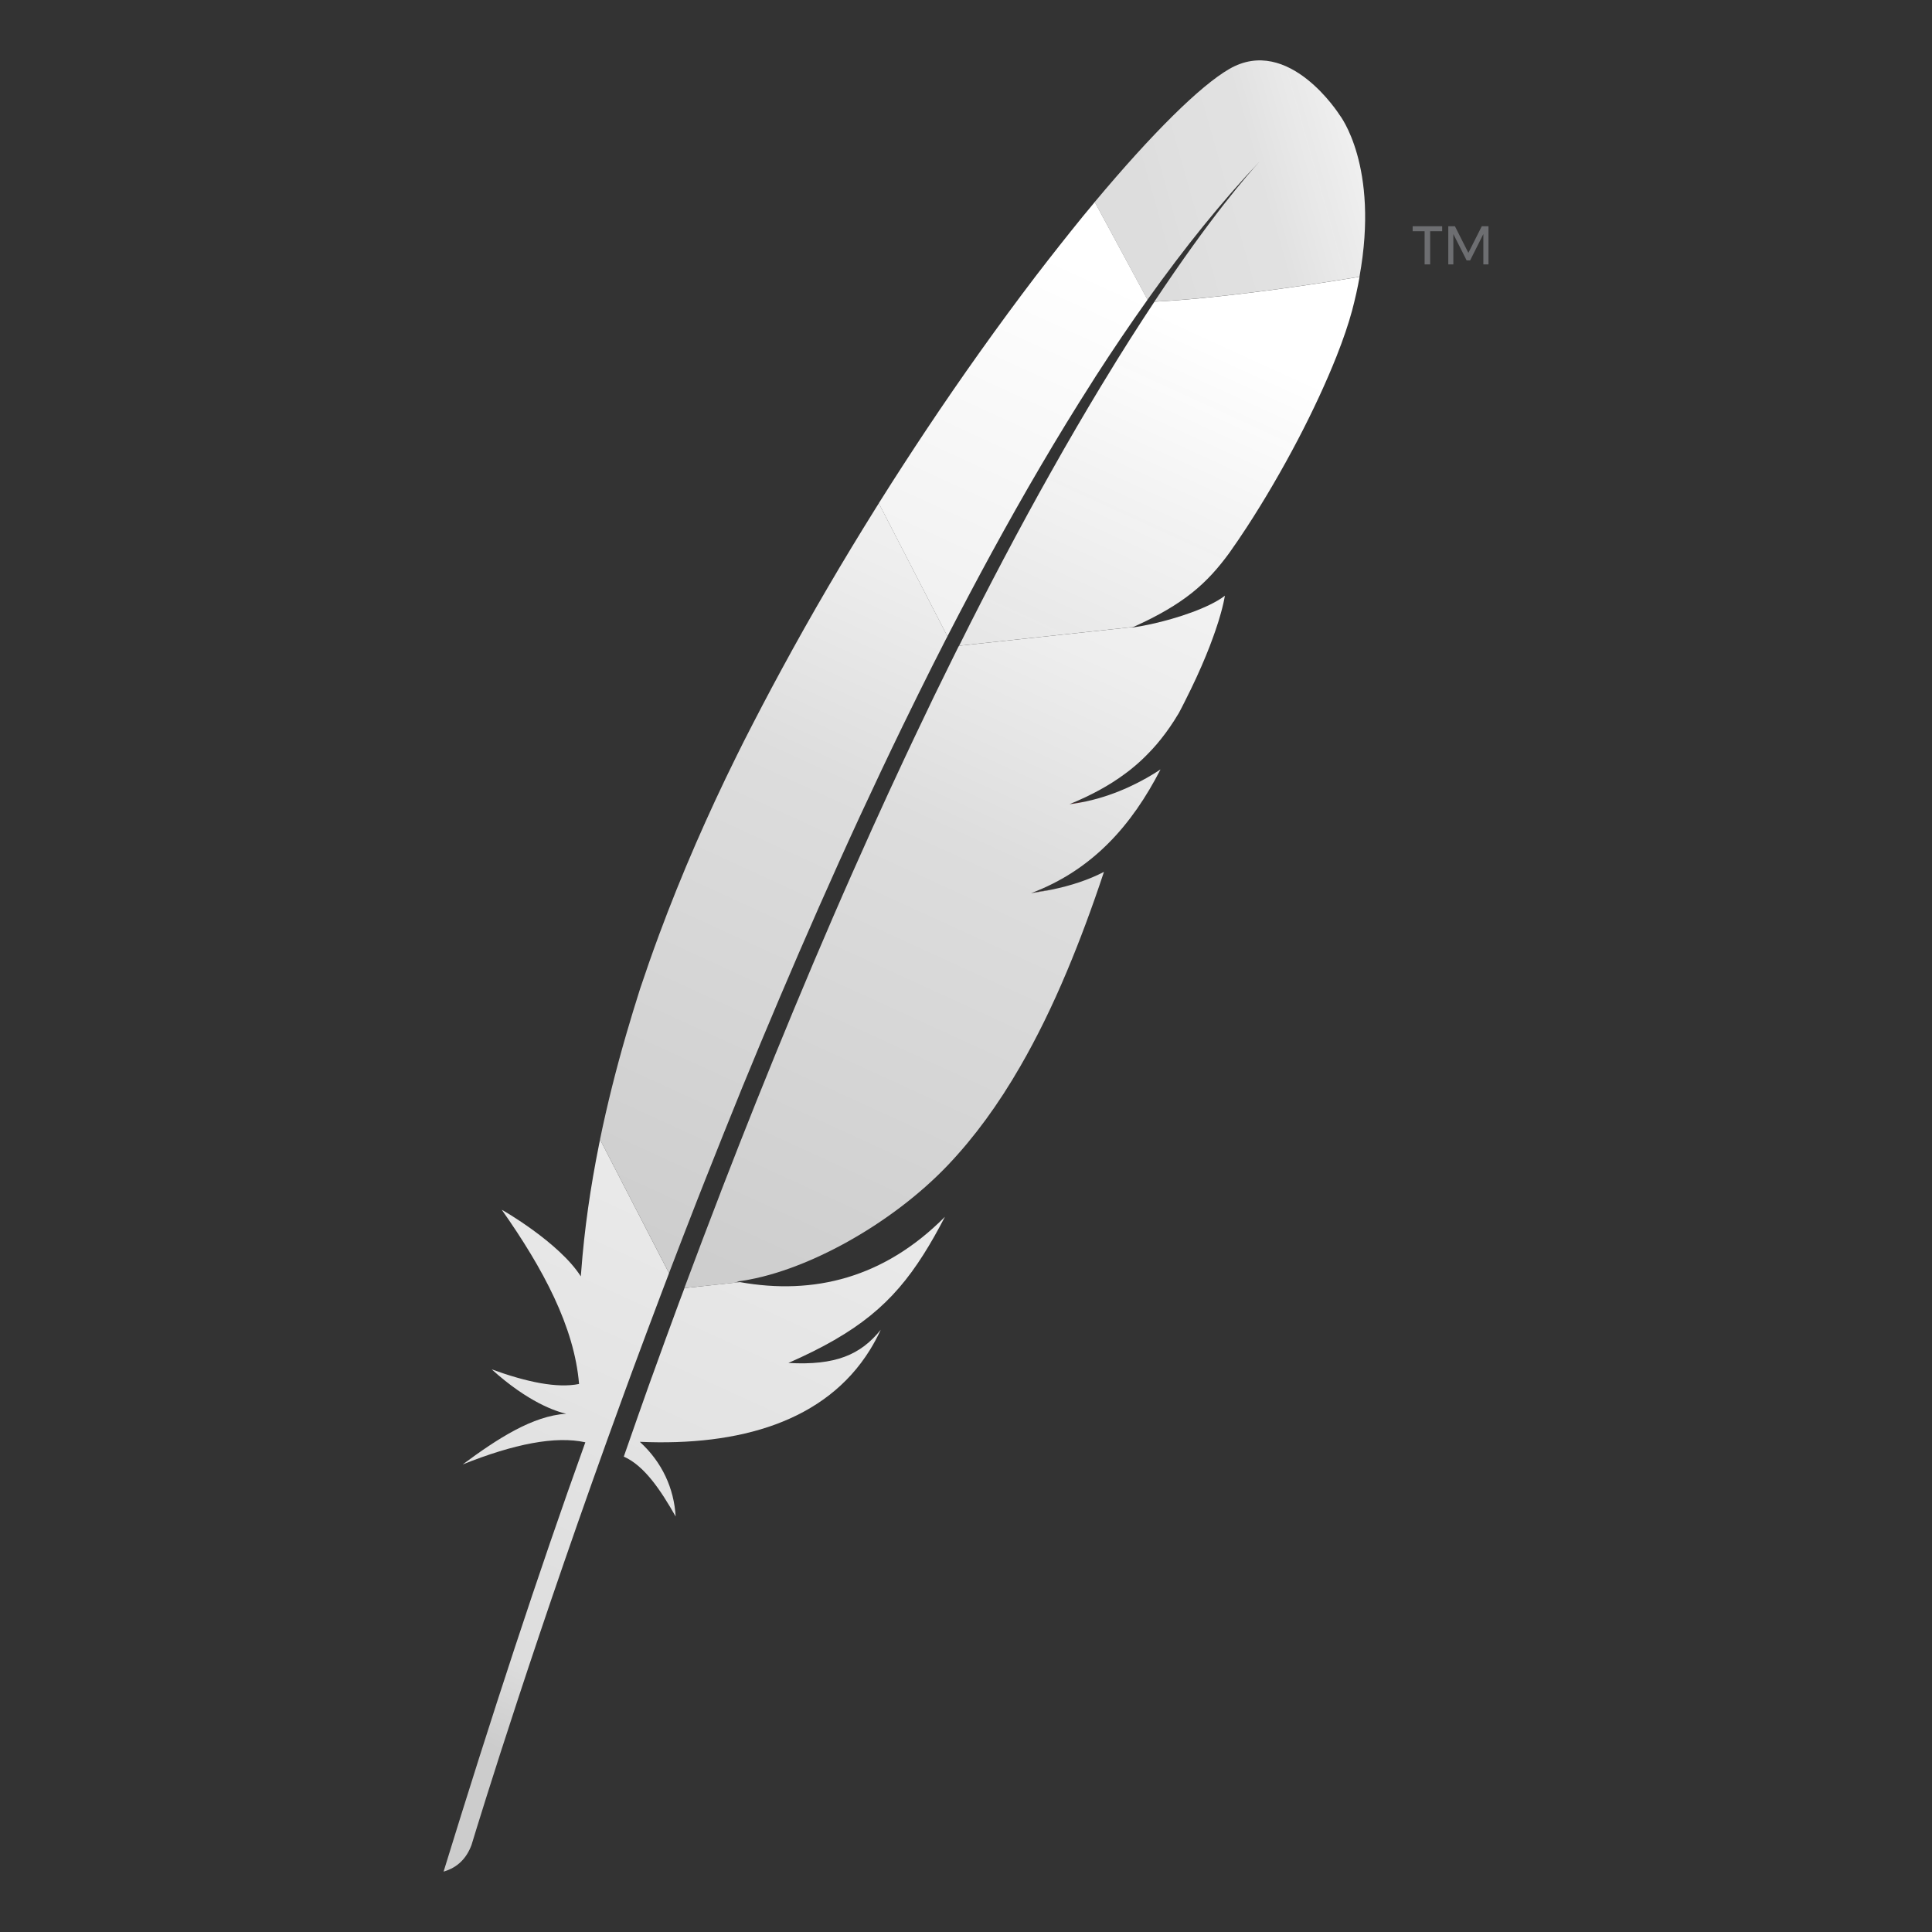
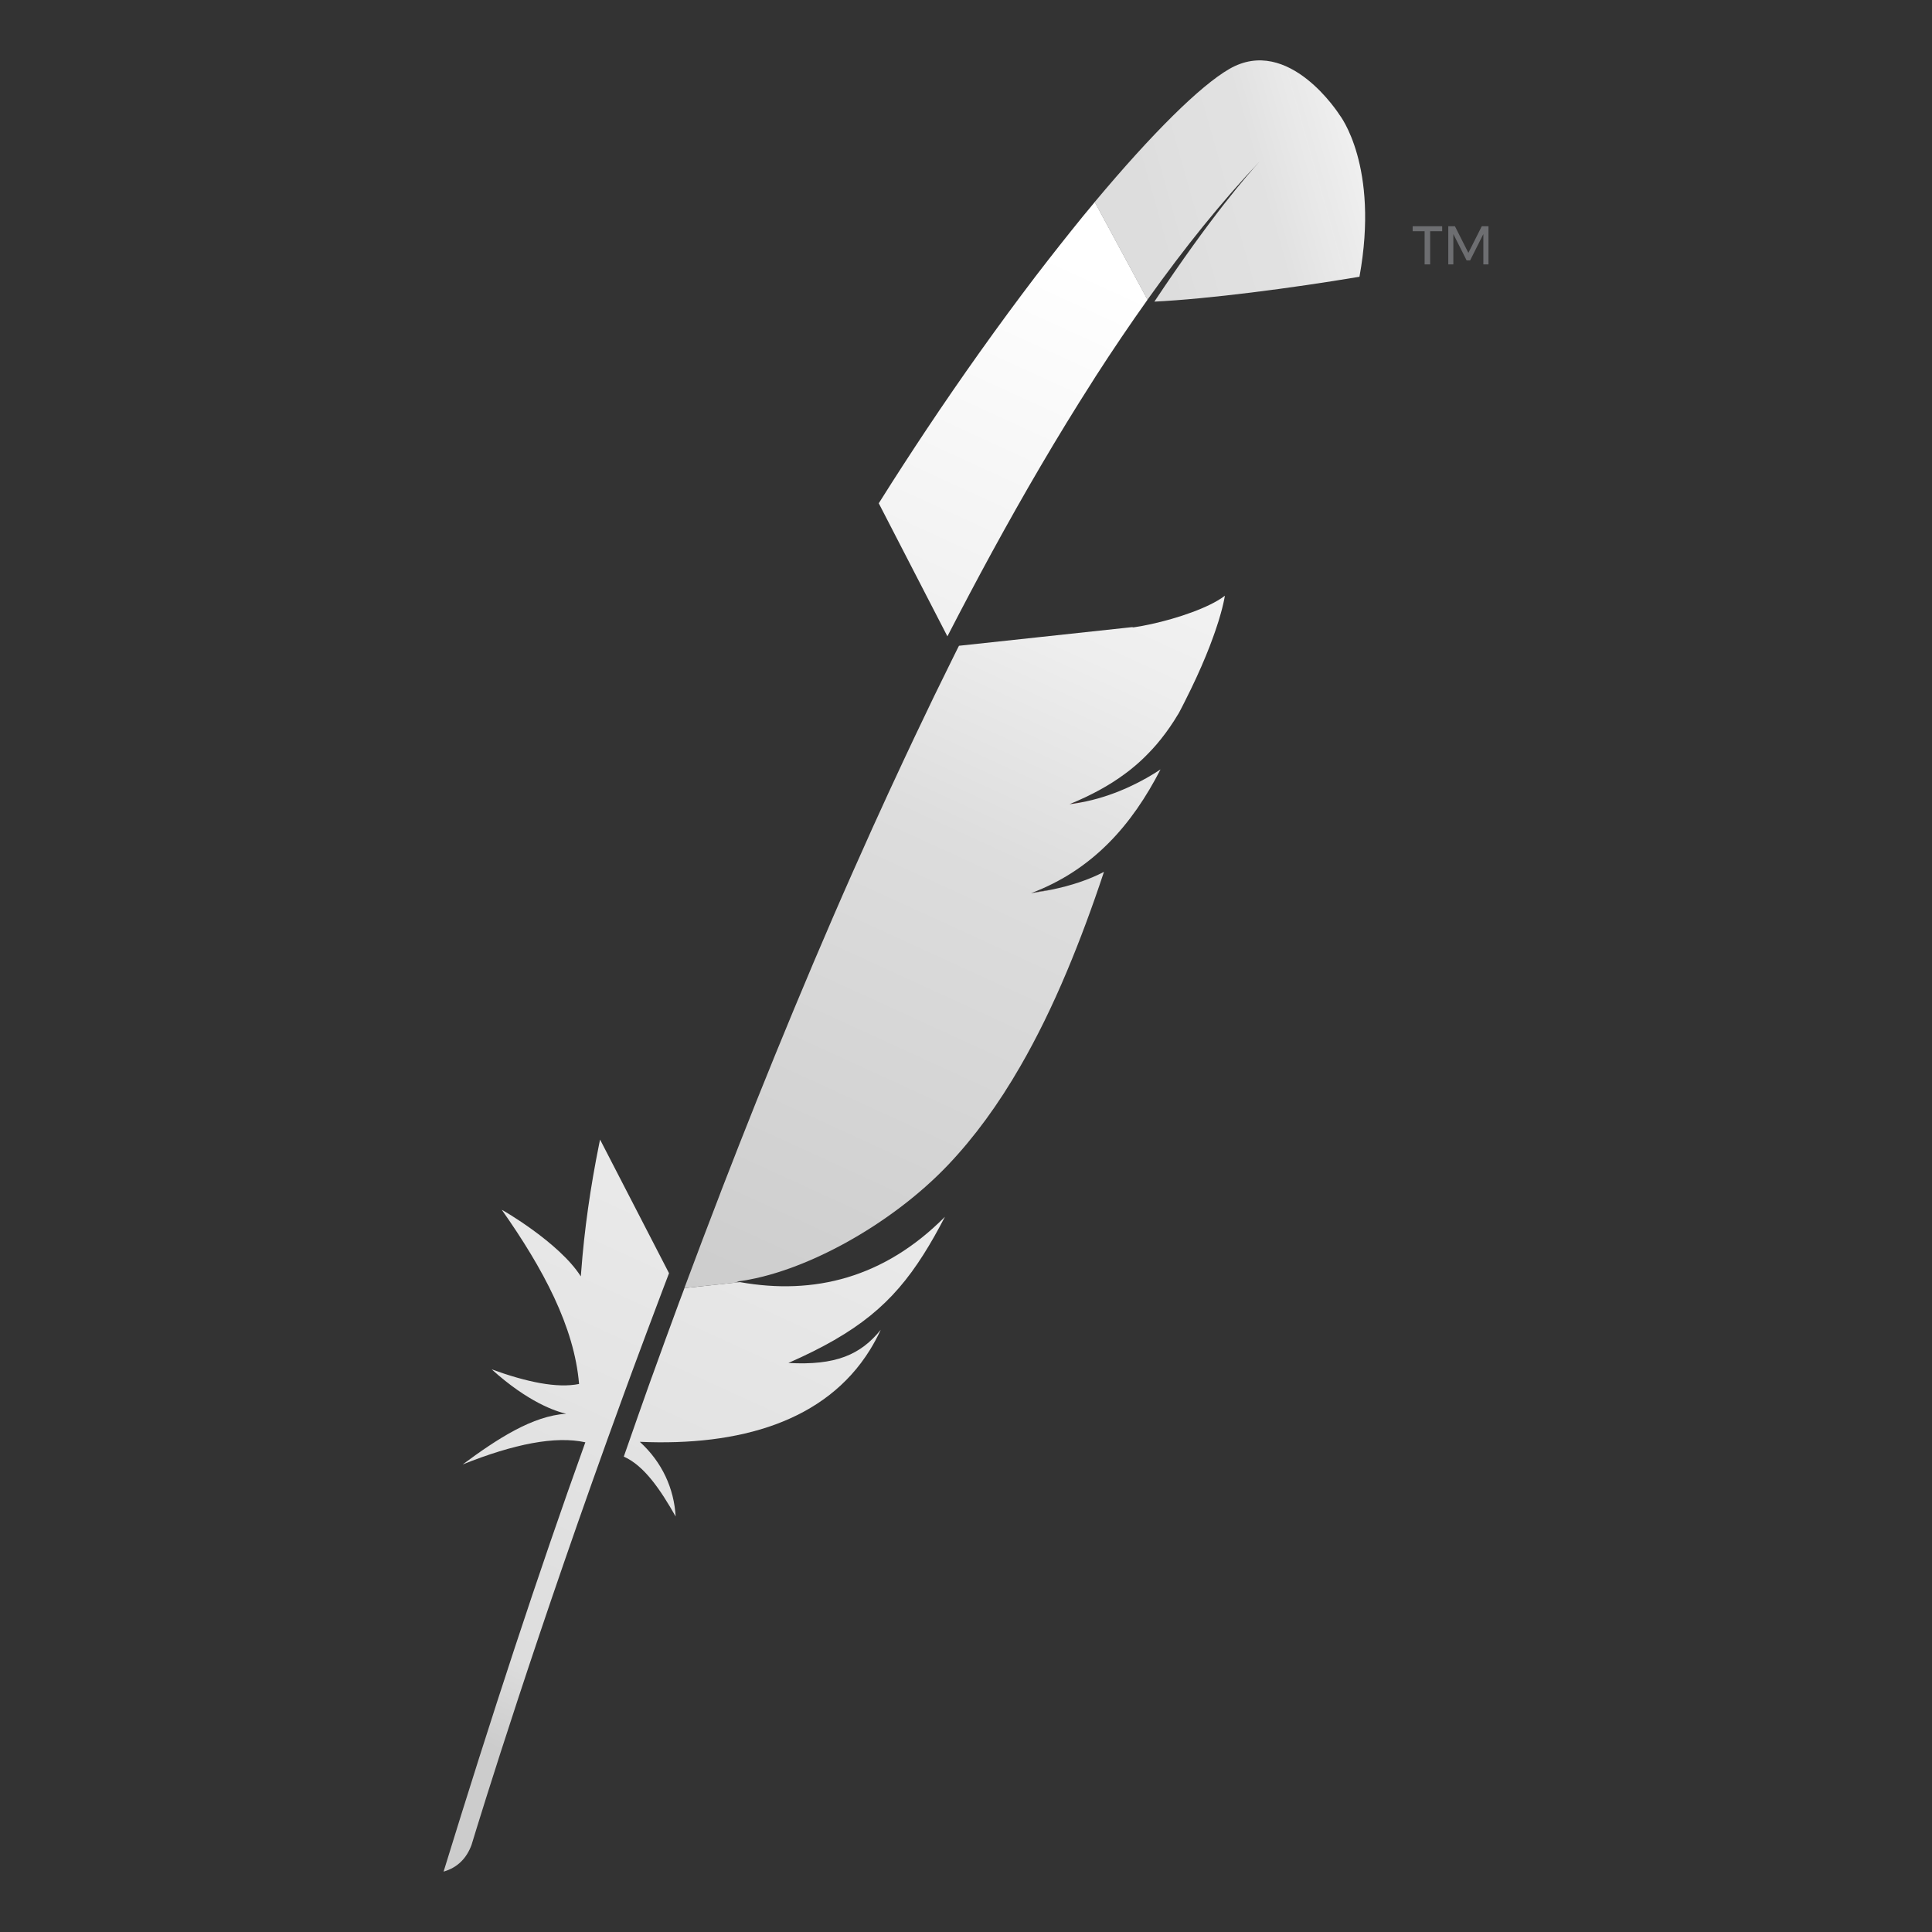
<svg xmlns="http://www.w3.org/2000/svg" width="32" height="32" viewBox="0 0 32 32" fill="none">
  <rect x="0" y="0" width="32" height="32" fill="#333333" stroke="none" />
  <path d="M20.36 1.143C19.88 1.42 19.084 2.207 18.132 3.346L19.006 4.964C19.62 4.103 20.242 3.329 20.871 2.667C20.92 2.615 20.945 2.59 20.945 2.59C20.92 2.615 20.896 2.642 20.871 2.667C20.668 2.887 20.051 3.594 19.12 4.996C20.016 4.952 21.393 4.773 22.517 4.584C22.851 2.747 22.189 1.906 22.189 1.906C22.189 1.906 21.348 0.57 20.36 1.143Z" fill="url(#paint0_linear_6450_1560)" />
  <path d="M17.425 14.733C17.313 14.753 17.198 14.772 17.08 14.792C17.08 14.792 17.079 14.793 17.078 14.793C17.137 14.784 17.196 14.776 17.254 14.766C17.312 14.756 17.368 14.745 17.425 14.733Z" fill="white" />
  <path opacity="0.35" d="M17.425 14.733C17.313 14.753 17.198 14.772 17.08 14.792C17.08 14.792 17.079 14.793 17.078 14.793C17.137 14.784 17.196 14.776 17.254 14.766C17.312 14.756 17.368 14.745 17.425 14.733Z" fill="#BE202E" />
  <path d="M17.718 13.318C17.718 13.318 17.717 13.318 17.717 13.319C17.716 13.319 17.716 13.32 17.716 13.32C17.735 13.318 17.753 13.314 17.771 13.312C17.845 13.301 17.918 13.289 17.989 13.274C17.9 13.288 17.81 13.303 17.718 13.318Z" fill="#BE202E" />
-   <path opacity="0.35" d="M17.718 13.318C17.718 13.318 17.717 13.318 17.717 13.319C17.716 13.319 17.716 13.32 17.716 13.32C17.735 13.318 17.753 13.314 17.771 13.312C17.845 13.301 17.918 13.289 17.989 13.274C17.9 13.288 17.81 13.303 17.718 13.318Z" fill="#BE202E" />
  <path d="M16.43 9.146C16.696 8.659 16.965 8.182 17.237 7.719C17.519 7.238 17.805 6.771 18.093 6.321C18.11 6.294 18.127 6.267 18.144 6.24C18.429 5.797 18.717 5.372 19.007 4.964L18.133 3.346C18.067 3.425 18.002 3.505 17.934 3.586C17.683 3.895 17.421 4.226 17.152 4.577C16.85 4.973 16.539 5.396 16.223 5.84C15.931 6.25 15.635 6.68 15.339 7.124C15.088 7.502 14.834 7.892 14.583 8.292C14.574 8.307 14.565 8.321 14.555 8.336L15.692 10.54C15.935 10.068 16.181 9.603 16.43 9.146Z" fill="url(#paint1_linear_6450_1560)" />
  <path d="M11.251 21.563C11.101 21.969 10.95 22.382 10.798 22.805C10.796 22.811 10.793 22.817 10.791 22.823C10.77 22.883 10.748 22.942 10.727 23.002C10.625 23.287 10.536 23.543 10.332 24.126C10.668 24.275 10.937 24.67 11.191 25.118C11.164 24.654 10.968 24.219 10.597 23.881C12.249 23.954 13.672 23.545 14.408 22.36C14.473 22.255 14.533 22.144 14.588 22.025C14.253 22.441 13.839 22.618 13.058 22.575C14.207 22.07 14.784 21.586 15.293 20.783C15.414 20.593 15.531 20.385 15.651 20.154C14.646 21.166 13.482 21.455 12.256 21.236L11.337 21.335C11.308 21.411 11.28 21.487 11.251 21.563Z" fill="url(#paint2_linear_6450_1560)" />
-   <path d="M11.68 19.543C11.879 19.039 12.084 18.529 12.293 18.014C12.495 17.522 12.701 17.026 12.913 16.528C13.124 16.03 13.34 15.531 13.561 15.031C13.785 14.523 14.014 14.015 14.247 13.511C14.478 13.012 14.713 12.515 14.952 12.023C15.038 11.846 15.125 11.669 15.212 11.493C15.362 11.188 15.514 10.887 15.667 10.588C15.675 10.572 15.684 10.556 15.693 10.54L14.556 8.336C14.537 8.365 14.519 8.395 14.5 8.425C14.235 8.85 13.971 9.284 13.712 9.728C13.45 10.175 13.193 10.632 12.942 11.095C12.73 11.485 12.524 11.879 12.322 12.276C12.282 12.357 12.242 12.437 12.202 12.517C11.954 13.017 11.731 13.501 11.528 13.966C11.299 14.492 11.097 14.996 10.92 15.473C10.804 15.786 10.698 16.089 10.601 16.38C10.522 16.629 10.446 16.878 10.374 17.126C10.204 17.71 10.058 18.293 9.938 18.873L11.081 21.087C11.232 20.691 11.387 20.29 11.546 19.883C11.59 19.77 11.635 19.656 11.68 19.543Z" fill="url(#paint3_linear_6450_1560)" />
  <path d="M9.923 18.952C9.78 19.66 9.678 20.366 9.626 21.067C9.625 21.092 9.622 21.116 9.62 21.141C9.264 20.58 8.309 20.033 8.311 20.038C8.995 21.01 9.513 21.976 9.591 22.923C9.225 22.997 8.723 22.891 8.144 22.681C8.748 23.226 9.202 23.376 9.378 23.416C8.823 23.451 8.245 23.825 7.663 24.256C8.514 23.915 9.202 23.78 9.695 23.889C8.914 26.06 8.13 28.456 7.347 31C7.587 30.93 7.73 30.772 7.81 30.558C7.95 30.097 8.877 27.075 10.329 23.102C10.37 22.989 10.412 22.876 10.454 22.761C10.465 22.73 10.478 22.698 10.489 22.666C10.643 22.25 10.802 21.825 10.966 21.391C11.004 21.292 11.041 21.194 11.079 21.094C11.079 21.092 11.08 21.09 11.081 21.088L9.939 18.875C9.934 18.9 9.928 18.926 9.923 18.952Z" fill="url(#paint4_linear_6450_1560)" />
  <path d="M15.868 10.726C15.836 10.791 15.803 10.857 15.77 10.924C15.672 11.124 15.572 11.327 15.47 11.535C15.361 11.76 15.251 11.99 15.14 12.225C15.083 12.344 15.028 12.463 14.971 12.584C14.801 12.947 14.628 13.322 14.453 13.709C14.239 14.184 14.019 14.678 13.797 15.191C13.585 15.681 13.37 16.187 13.153 16.71C12.946 17.207 12.737 17.721 12.525 18.249C12.336 18.721 12.146 19.205 11.953 19.704C11.944 19.728 11.934 19.752 11.926 19.776C11.735 20.271 11.542 20.779 11.348 21.3C11.344 21.312 11.34 21.324 11.335 21.335L12.255 21.237C12.237 21.233 12.218 21.231 12.2 21.227C13.3 21.093 14.761 20.287 15.706 19.292C16.141 18.833 16.536 18.293 16.901 17.659C17.173 17.188 17.429 16.666 17.672 16.087C17.884 15.582 18.088 15.035 18.285 14.441C18.033 14.572 17.743 14.668 17.424 14.734C17.369 14.746 17.312 14.757 17.254 14.767C17.196 14.777 17.137 14.786 17.078 14.794C17.079 14.794 17.079 14.793 17.08 14.793C18.105 14.406 18.752 13.659 19.222 12.744C18.952 12.924 18.514 13.161 17.989 13.274C17.917 13.29 17.844 13.302 17.77 13.313C17.751 13.316 17.733 13.318 17.715 13.32C17.716 13.32 17.716 13.32 17.717 13.32C17.717 13.32 17.717 13.32 17.717 13.319C18.073 13.173 18.373 13.01 18.634 12.816C18.69 12.775 18.744 12.733 18.796 12.688C18.876 12.621 18.951 12.55 19.023 12.475C19.069 12.428 19.114 12.379 19.158 12.328C19.26 12.208 19.355 12.08 19.445 11.94C19.472 11.897 19.499 11.854 19.526 11.809C19.56 11.745 19.593 11.682 19.624 11.619C19.767 11.337 19.882 11.085 19.973 10.863C20.019 10.752 20.058 10.65 20.092 10.555C20.106 10.518 20.119 10.481 20.131 10.445C20.168 10.339 20.197 10.244 20.22 10.161C20.255 10.037 20.276 9.938 20.288 9.867C20.253 9.894 20.213 9.921 20.168 9.947C19.859 10.129 19.328 10.293 18.899 10.371C18.893 10.372 18.886 10.373 18.88 10.374C18.837 10.381 18.794 10.388 18.75 10.395C18.758 10.391 18.765 10.388 18.773 10.385L15.884 10.696C15.879 10.706 15.874 10.716 15.868 10.726Z" fill="url(#paint5_linear_6450_1560)" />
-   <path d="M19.121 4.997C18.864 5.384 18.583 5.823 18.282 6.321C18.266 6.346 18.25 6.373 18.234 6.399C17.974 6.83 17.696 7.303 17.406 7.821C17.154 8.268 16.892 8.748 16.62 9.264C16.383 9.713 16.137 10.19 15.886 10.695L18.774 10.384C19.616 10.004 19.992 9.661 20.357 9.164C20.454 9.027 20.552 8.884 20.649 8.735C20.945 8.281 21.236 7.781 21.497 7.283C21.748 6.803 21.969 6.326 22.139 5.897C22.247 5.624 22.334 5.369 22.394 5.147C22.446 4.95 22.488 4.763 22.519 4.585C21.395 4.773 20.017 4.954 19.121 4.997Z" fill="url(#paint6_linear_6450_1560)" />
  <path d="M17.715 13.32C17.734 13.318 17.752 13.314 17.77 13.312C17.752 13.314 17.734 13.317 17.715 13.32Z" fill="#BE202E" />
  <path opacity="0.35" d="M17.715 13.32C17.734 13.318 17.752 13.314 17.77 13.312C17.752 13.314 17.734 13.317 17.715 13.32Z" fill="#BE202E" />
  <path d="M17.715 13.32C17.734 13.318 17.752 13.314 17.77 13.312C17.752 13.314 17.734 13.317 17.715 13.32Z" fill="url(#paint7_linear_6450_1560)" />
  <path d="M17.717 13.319C17.717 13.319 17.718 13.319 17.718 13.318C17.718 13.318 17.717 13.318 17.717 13.319Z" fill="#BE202E" />
  <path opacity="0.35" d="M17.717 13.319C17.717 13.319 17.718 13.319 17.718 13.318C17.718 13.318 17.717 13.318 17.717 13.319Z" fill="#BE202E" />
  <path d="M17.717 13.319C17.717 13.319 17.718 13.319 17.718 13.318C17.718 13.318 17.717 13.318 17.717 13.319Z" fill="url(#paint8_linear_6450_1560)" />
  <path d="M23.398 3.747V3.83H23.596V4.379H23.688V3.83H23.887V3.747H23.398ZM24.543 3.747L24.321 4.188L24.098 3.747H23.988V4.379H24.072V3.877L24.292 4.313H24.35L24.569 3.877V4.379H24.654V3.747H24.543Z" fill="#6D6E71" />
  <defs>
    <linearGradient id="paint0_linear_6450_1560" x1="18.873" y1="3.544" x2="25.257" y2="1.735" gradientUnits="userSpaceOnUse">
      <stop stop-color="#DDDDDD" />
      <stop offset="0.312" stop-color="#EEEEEE" stop-opacity="0.933" />
      <stop offset="0.838" stop-color="white" />
    </linearGradient>
    <linearGradient id="paint1_linear_6450_1560" x1="4.861" y1="31.735" x2="17.48" y2="4.153" gradientUnits="userSpaceOnUse">
      <stop offset="0.323" stop-color="#CCCCCC" />
      <stop offset="0.63" stop-color="#DDDDDD" />
      <stop offset="0.751" stop-color="#EEEEEE" />
      <stop offset="1" stop-color="white" />
    </linearGradient>
    <linearGradient id="paint2_linear_6450_1560" x1="9.234" y1="29.709" x2="16.754" y2="13.273" gradientUnits="userSpaceOnUse">
      <stop stop-color="#CCCCCC" />
      <stop offset="0.095" stop-color="#DDDDDD" />
      <stop offset="0.788" stop-color="#EEEEEE" />
      <stop offset="0.949" stop-color="white" />
    </linearGradient>
    <linearGradient id="paint3_linear_6450_1560" x1="5.332" y1="30.077" x2="17.951" y2="2.495" gradientUnits="userSpaceOnUse">
      <stop offset="0.323" stop-color="#CCCCCC" />
      <stop offset="0.63" stop-color="#DDDDDD" />
      <stop offset="0.751" stop-color="#EEEEEE" />
      <stop offset="1" stop-color="white" />
    </linearGradient>
    <linearGradient id="paint4_linear_6450_1560" x1="6.66" y1="28.252" x2="13.291" y2="13.756" gradientUnits="userSpaceOnUse">
      <stop stop-color="#CCCCCC" />
      <stop offset="0.095" stop-color="#DDDDDD" />
      <stop offset="0.788" stop-color="#EEEEEE" />
      <stop offset="0.949" stop-color="white" />
    </linearGradient>
    <linearGradient id="paint5_linear_6450_1560" x1="8.221" y1="31.399" x2="20.84" y2="3.817" gradientUnits="userSpaceOnUse">
      <stop offset="0.323" stop-color="#CCCCCC" />
      <stop offset="0.63" stop-color="#DDDDDD" />
      <stop offset="0.751" stop-color="#EEEEEE" />
      <stop offset="1" stop-color="white" />
    </linearGradient>
    <linearGradient id="paint6_linear_6450_1560" x1="7.271" y1="33.033" x2="19.89" y2="5.451" gradientUnits="userSpaceOnUse">
      <stop offset="0.323" stop-color="#CCCCCC" />
      <stop offset="0.63" stop-color="#DDDDDD" />
      <stop offset="0.751" stop-color="#EEEEEE" stop-opacity="0.933" />
      <stop offset="1" stop-color="white" />
    </linearGradient>
    <linearGradient id="paint7_linear_6450_1560" x1="8.984" y1="31.747" x2="21.602" y2="4.165" gradientUnits="userSpaceOnUse">
      <stop offset="0.323" stop-color="#9E2064" />
      <stop offset="0.63" stop-color="#C92037" />
      <stop offset="0.751" stop-color="#CD2335" />
      <stop offset="1" stop-color="#E97826" />
    </linearGradient>
    <linearGradient id="paint8_linear_6450_1560" x1="15.434" y1="18.249" x2="20.051" y2="8.41" gradientUnits="userSpaceOnUse">
      <stop offset="0.323" stop-color="#CCCCCC" />
      <stop offset="0.63" stop-color="#DDDDDD" />
      <stop offset="0.751" stop-color="#EEEEEE" />
      <stop offset="1" stop-color="white" />
    </linearGradient>
  </defs>
</svg>